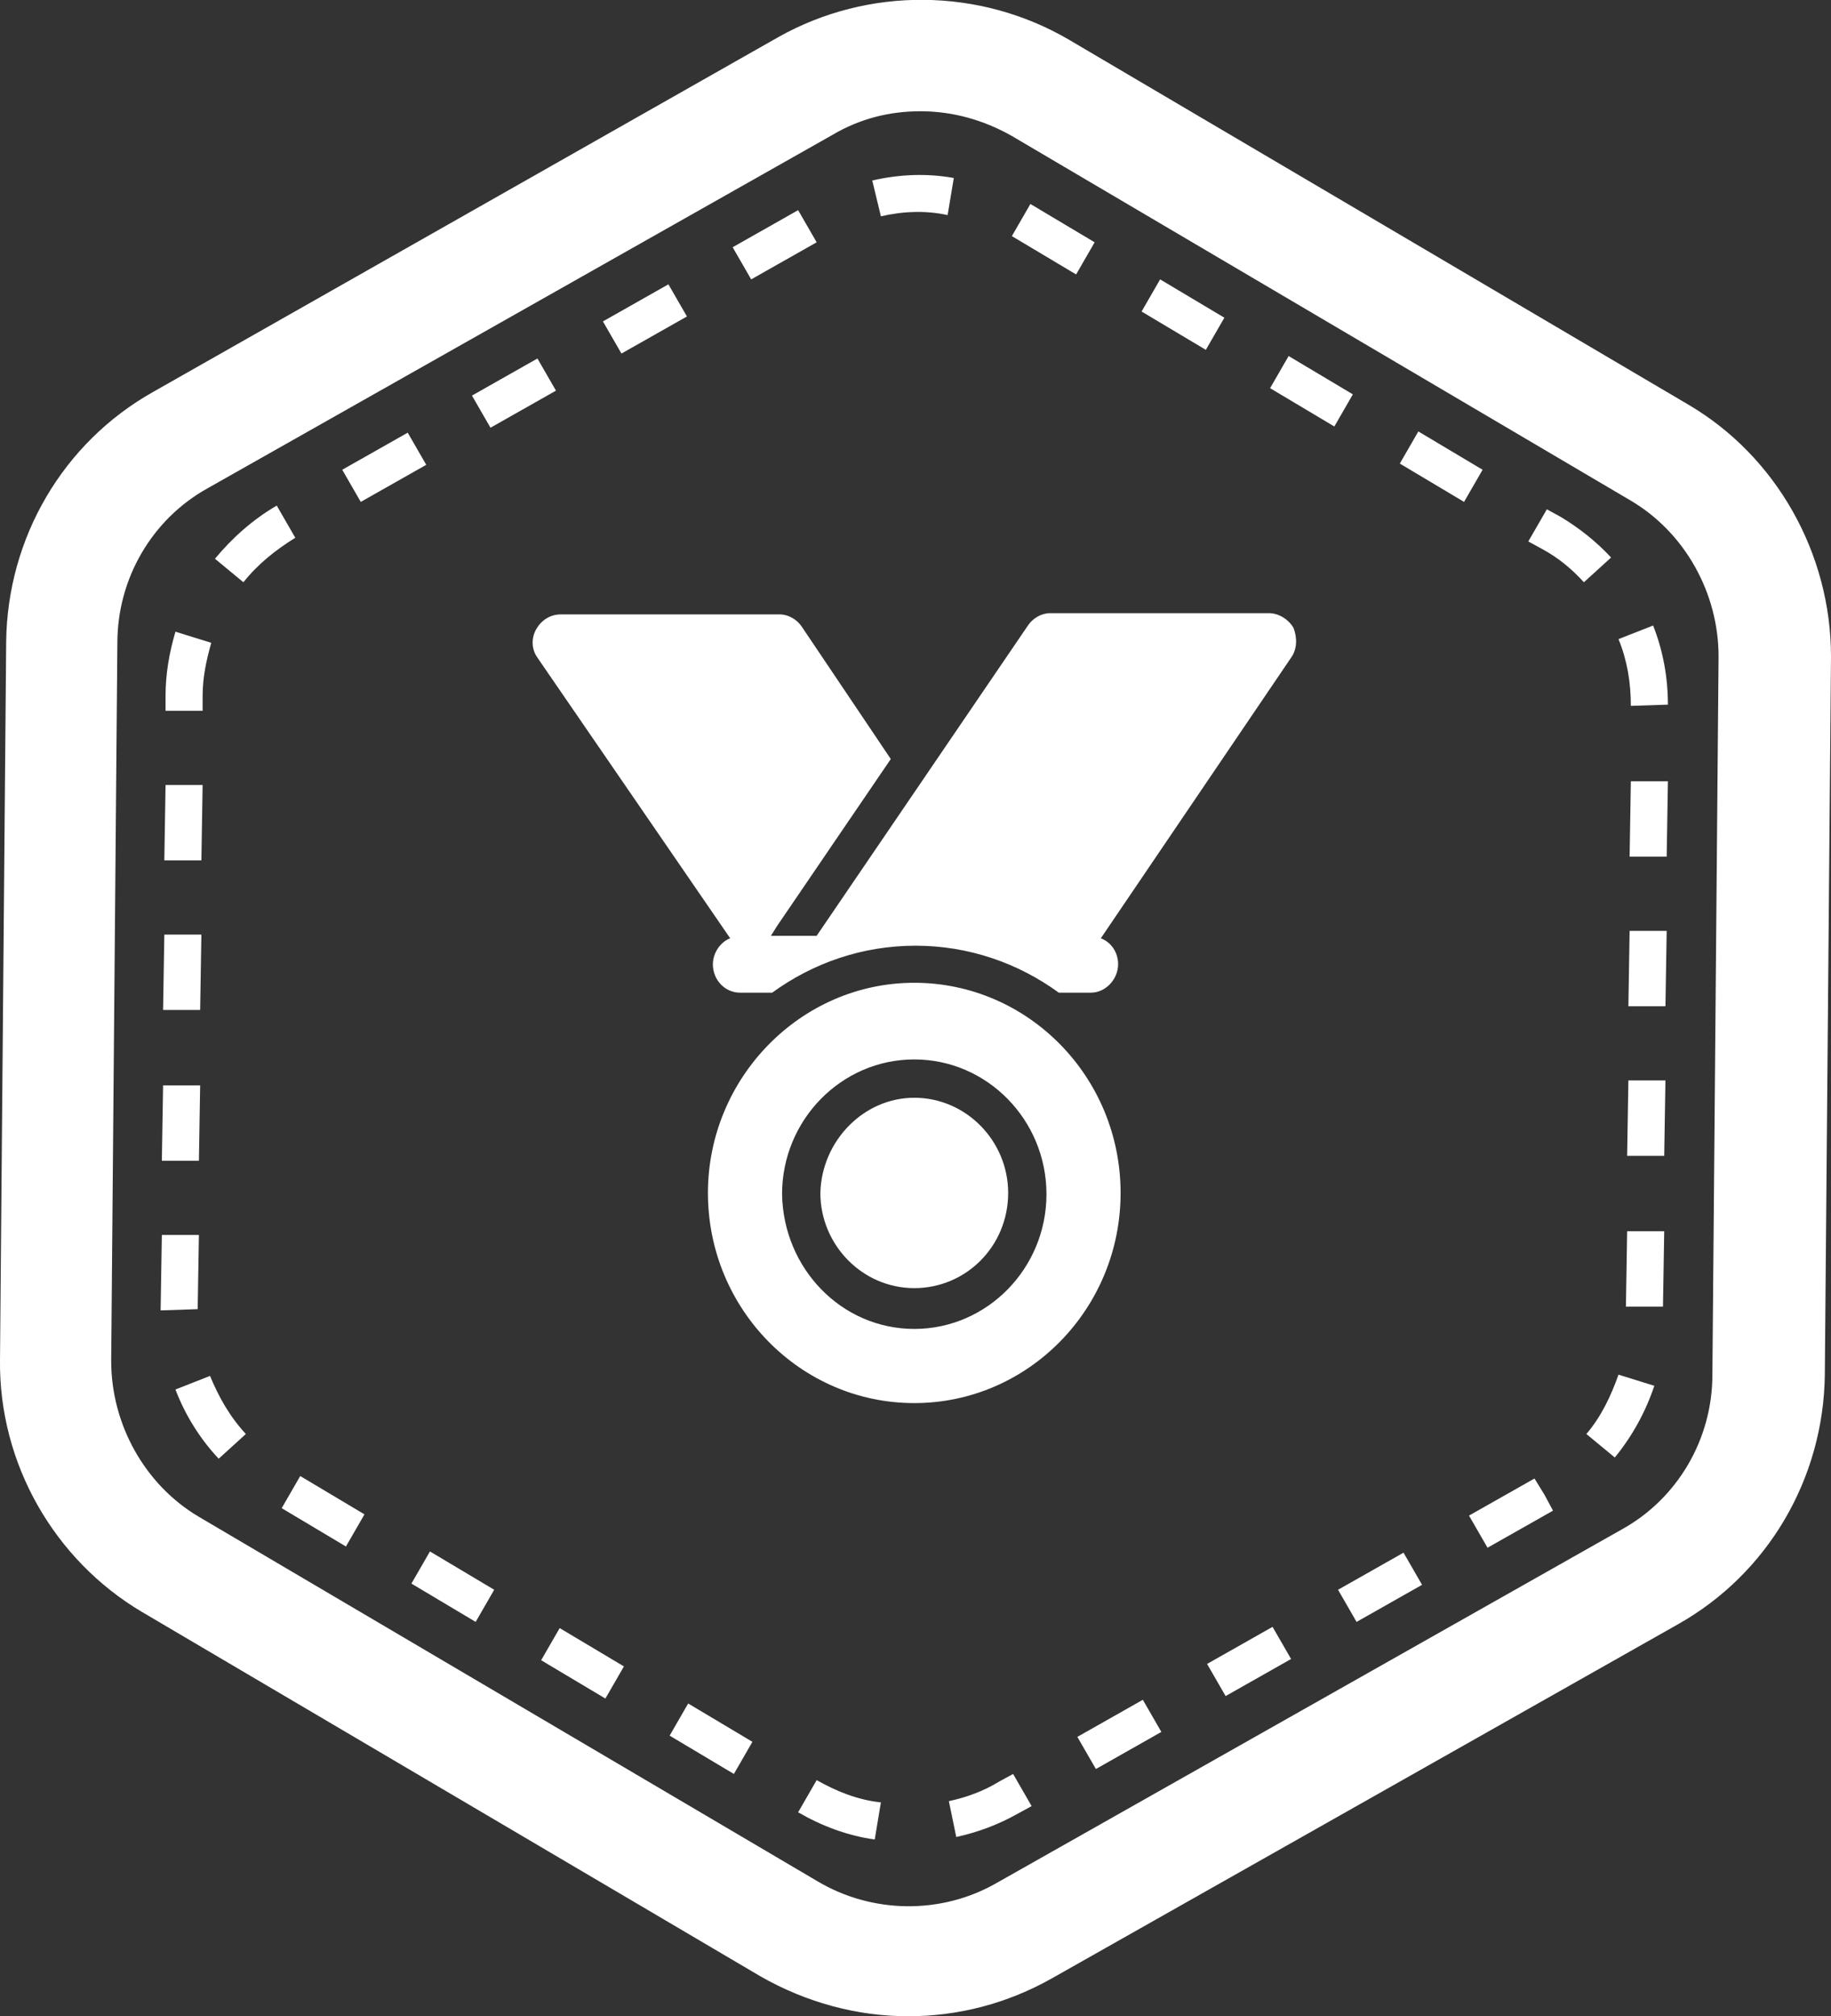
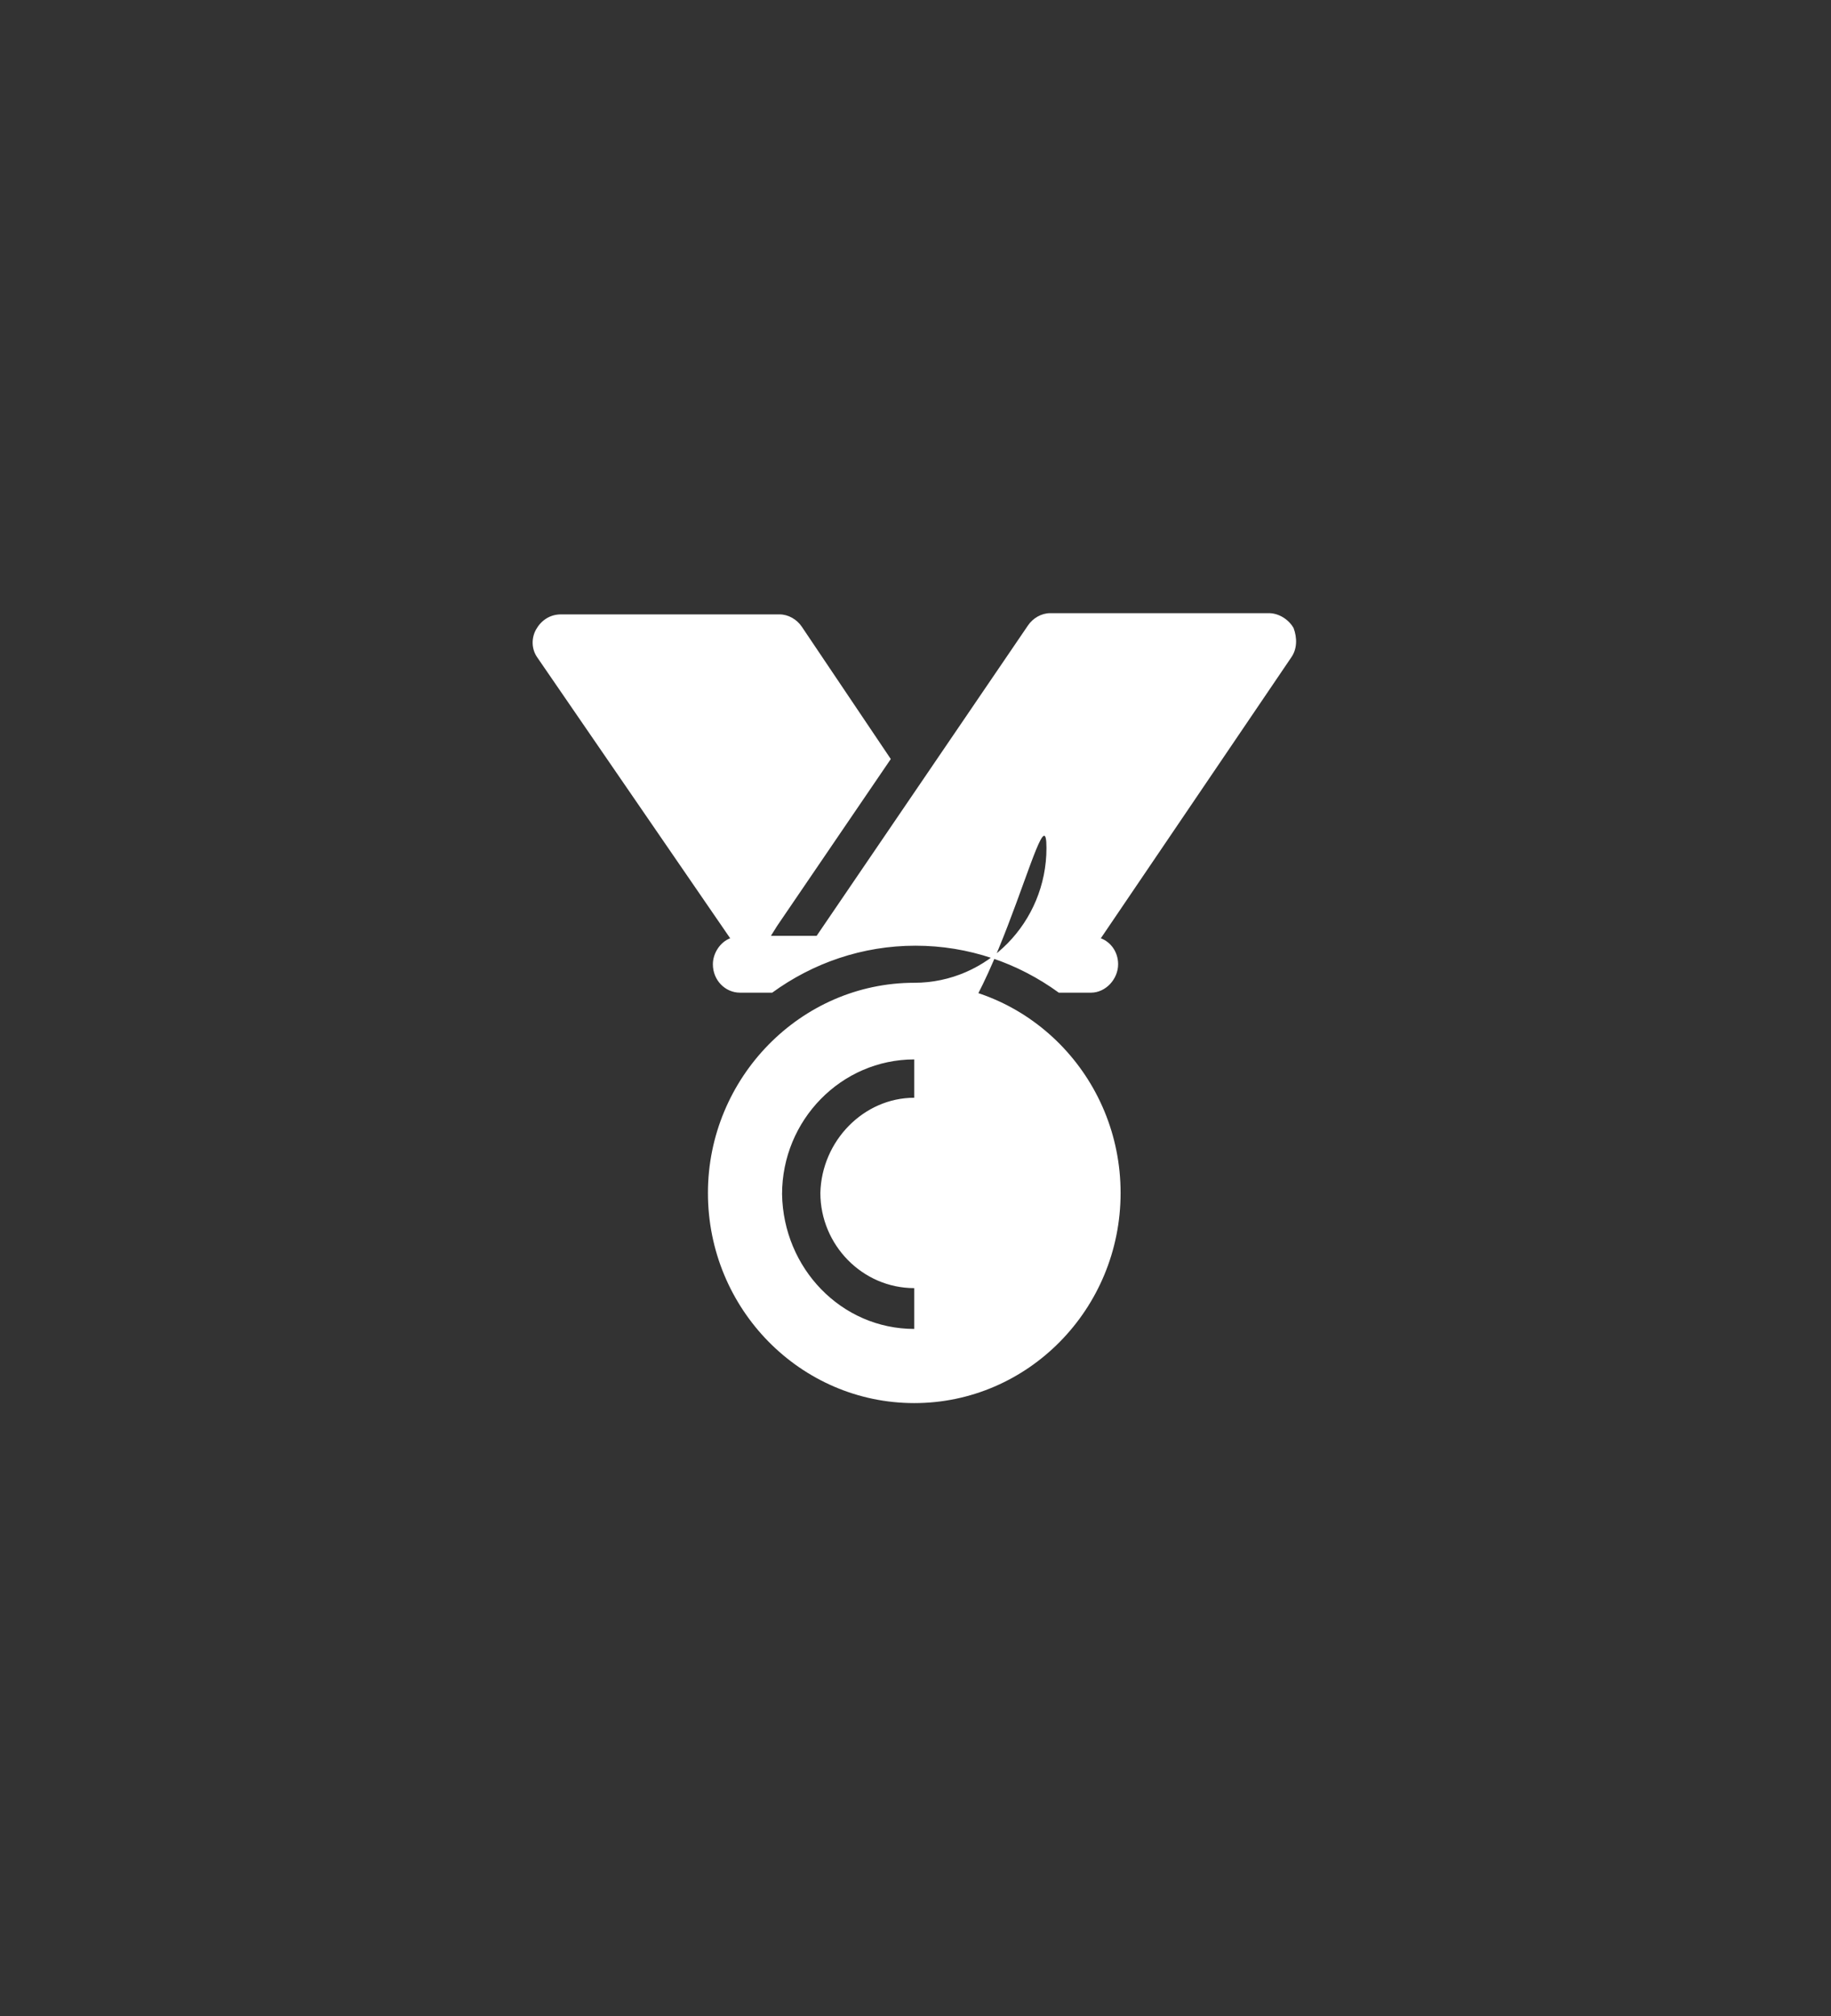
<svg xmlns="http://www.w3.org/2000/svg" version="1.1" id="Layer_1" x="0px" y="0px" viewBox="0 0 148.2 163.1" style="enable-background:new 0 0 148.2 163.1;" xml:space="preserve">
  <rect x="0" y="0" width="148.2" height="163.1" fill="#333333" stroke="none" />
  <style type="text/css">
	.st0{fill:#FFFFFF;}
</style>
-   <path class="st0" d="M104.5,53.2L89.1,75.9c0.8,0.3,1.4,1.1,1.4,2.1c0,1.2-1,2.3-2.2,2.3h-2.6c-3.3-2.4-7.3-3.8-11.6-3.8  c-4.3,0-8.3,1.4-11.6,3.8h-2.6c-1.2,0-2.2-1-2.2-2.3c0-0.9,0.6-1.8,1.4-2.1L43.5,53.2c-0.5-0.7-0.5-1.6-0.1-2.3s1.1-1.2,2-1.2h17.7  c0.7,0,1.4,0.4,1.8,1l7.2,10.7l-9.2,13.5c-0.2,0.3-0.3,0.5-0.5,0.8h3.7l17.1-25.1c0.4-0.6,1.1-1,1.8-1h17.7c0.8,0,1.6,0.5,2,1.2  C105,51.6,105,52.5,104.5,53.2z M74,79.5c9.2,0,16.7,7.6,16.7,17s-7.5,17-16.7,17s-16.7-7.6-16.7-17C57.3,87.2,64.8,79.5,74,79.5z   M74,107.5c5.9,0,10.7-4.9,10.7-10.9S79.9,85.7,74,85.7c-5.9,0-10.7,4.9-10.7,10.9C63.4,102.6,68.1,107.5,74,107.5z M74,88.8  c4.2,0,7.6,3.5,7.6,7.7c0,4.3-3.4,7.7-7.6,7.7s-7.6-3.5-7.6-7.7C66.5,92.3,69.9,88.8,74,88.8z" />
+   <path class="st0" d="M104.5,53.2L89.1,75.9c0.8,0.3,1.4,1.1,1.4,2.1c0,1.2-1,2.3-2.2,2.3h-2.6c-3.3-2.4-7.3-3.8-11.6-3.8  c-4.3,0-8.3,1.4-11.6,3.8h-2.6c-1.2,0-2.2-1-2.2-2.3c0-0.9,0.6-1.8,1.4-2.1L43.5,53.2c-0.5-0.7-0.5-1.6-0.1-2.3s1.1-1.2,2-1.2h17.7  c0.7,0,1.4,0.4,1.8,1l7.2,10.7l-9.2,13.5c-0.2,0.3-0.3,0.5-0.5,0.8h3.7l17.1-25.1c0.4-0.6,1.1-1,1.8-1h17.7c0.8,0,1.6,0.5,2,1.2  C105,51.6,105,52.5,104.5,53.2z M74,79.5c9.2,0,16.7,7.6,16.7,17s-7.5,17-16.7,17s-16.7-7.6-16.7-17C57.3,87.2,64.8,79.5,74,79.5z   c5.9,0,10.7-4.9,10.7-10.9S79.9,85.7,74,85.7c-5.9,0-10.7,4.9-10.7,10.9C63.4,102.6,68.1,107.5,74,107.5z M74,88.8  c4.2,0,7.6,3.5,7.6,7.7c0,4.3-3.4,7.7-7.6,7.7s-7.6-3.5-7.6-7.7C66.5,92.3,69.9,88.8,74,88.8z" />
  <g id="XMLID_3_">
-     <path id="XMLID_40_" class="st0" d="M73.5,163.1c-4.1,0-8.2-1.1-11.9-3.2l-50.1-29.5C4.4,126.2-0.1,118.4,0,110l0.5-58.1   c0.1-8.4,4.6-16.1,11.9-20.2L63,3c7.3-4.1,16.3-4,23.5,0.2l50.1,29.5c7.2,4.2,11.6,12.1,11.6,20.4l-0.5,58.1   c-0.1,8.4-4.6,16.1-11.9,20.2L85.2,160C81.5,162.1,77.5,163.1,73.5,163.1z M74.5,9c-2.5,0-4.9,0.6-7.1,1.9L16.8,39.5   C12.3,42,9.5,46.8,9.5,52L9,110.1c0,5.1,2.7,10,7.1,12.6l50.1,29.5c4.4,2.6,10,2.7,14.5,0.1l50.6-28.6c4.5-2.5,7.3-7.3,7.3-12.5   l0.5-58.1c0-5.1-2.7-10-7.1-12.6L81.9,11C79.6,9.7,77.1,9,74.5,9z" />
-   </g>
+     </g>
  <g id="XMLID_4_">
-     <path id="XMLID_6_" class="st0" d="M70.8,148.8c-2.2-0.3-4.3-1.1-6.2-2.2l1.5-2.6c1.6,0.9,3.3,1.6,5.2,1.8L70.8,148.8z M77.4,148.6   l-0.6-2.9c1.4-0.3,2.8-0.8,4.1-1.6l1.1-0.6l1.5,2.6l-1.1,0.6C80.8,147.6,79.2,148.2,77.4,148.6z M59.4,143.5l-5.2-3.1l1.5-2.6   l5.2,3.1L59.4,143.5z M88.7,143.1l-1.5-2.6l5.3-3l1.5,2.6L88.7,143.1z M49,137.4l-5.2-3.1l1.5-2.6l5.2,3.1L49,137.4z M99.2,137.2   l-1.5-2.6l5.3-3l1.5,2.6L99.2,137.2z M38.5,131.2l-5.2-3.1l1.5-2.6l5.2,3.1L38.5,131.2z M109.8,131.2l-1.5-2.6l5.3-3l1.5,2.6   L109.8,131.2z M120.4,125.2l-1.5-2.6l5.3-3l0.8,1.3l0.7,1.3L120.4,125.2z M28,125.1l-5.2-3.1l1.5-2.6l5.2,3.1L28,125.1z M17.7,118   c-1.5-1.6-2.7-3.5-3.5-5.6l2.8-1.1c0.7,1.7,1.6,3.3,2.9,4.7L17.7,118z M130.7,117.9l-2.3-1.9c1.2-1.4,2-3.1,2.6-4.8l2.9,0.9   C133.2,114.2,132.1,116.2,130.7,117.9z M13,106L13,106l0.1-6.1h3l-0.1,6L13,106z M134.6,105.7h-3l0.1-6.1h3L134.6,105.7z    M16.1,93.9h-3l0.1-6.1h3L16.1,93.9z M134.7,93.5h-3l0.1-6.1h3L134.7,93.5z M16.2,81.7h-3l0.1-6.1h3L16.2,81.7z M134.8,81.4h-3   l0.1-6.1h3L134.8,81.4z M16.3,69.6h-3l0.1-6.1h3L16.3,69.6z M134.9,69.3h-3l0.1-6.1h3L134.9,69.3z M16.4,57.5h-3v-1.2   c0-1.8,0.3-3.5,0.8-5.2l2.9,0.9c-0.4,1.4-0.7,2.8-0.7,4.3V57.5z M132,57.1c0-1.9-0.3-3.7-1-5.4l2.8-1.1c0.8,2,1.2,4.2,1.2,6.4   L132,57.1z M128.2,47.1c-1-1.1-2.1-2-3.4-2.7l-1.1-0.6l1.5-2.6l1.1,0.6c1.5,0.9,2.9,2,4.1,3.3L128.2,47.1z M19.7,47.1l-2.3-1.9   c1.4-1.7,3.1-3.2,5-4.3l1.5,2.6C22.3,44.5,20.9,45.6,19.7,47.1z M118.5,40.6l-5.2-3.1l1.5-2.6L120,38L118.5,40.6z M29.2,40.6   L27.7,38l5.3-3l1.5,2.6L29.2,40.6z M39.7,34.6L38.2,32l5.3-3l1.5,2.6L39.7,34.6z M108,34.5l-5.2-3.1l1.5-2.6l5.2,3.1L108,34.5z    M50.3,28.6L48.8,26l5.3-3l1.5,2.6L50.3,28.6z M97.6,28.3l-5.2-3.1l1.5-2.6l5.2,3.1L97.6,28.3z M60.8,22.6L59.3,20l5.3-3l1.5,2.6   L60.8,22.6z M87.1,22.2l-5.2-3.1l1.5-2.6l5.2,3.1L87.1,22.2z M71.3,17.5l-0.7-2.9c2.2-0.5,4.4-0.6,6.6-0.2l-0.5,3   C74.9,17,73,17.1,71.3,17.5z" />
-   </g>
+     </g>
</svg>